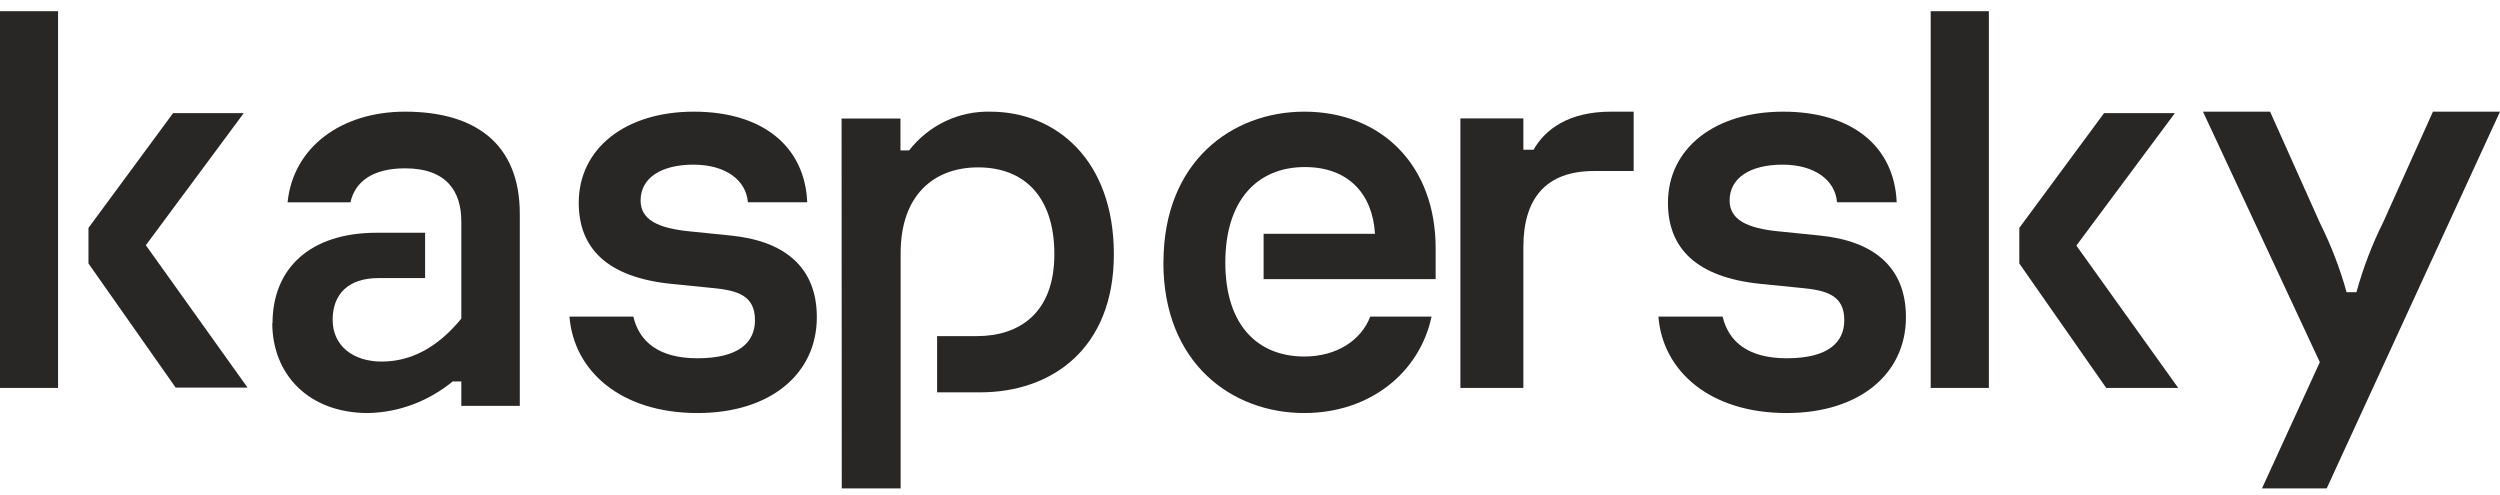
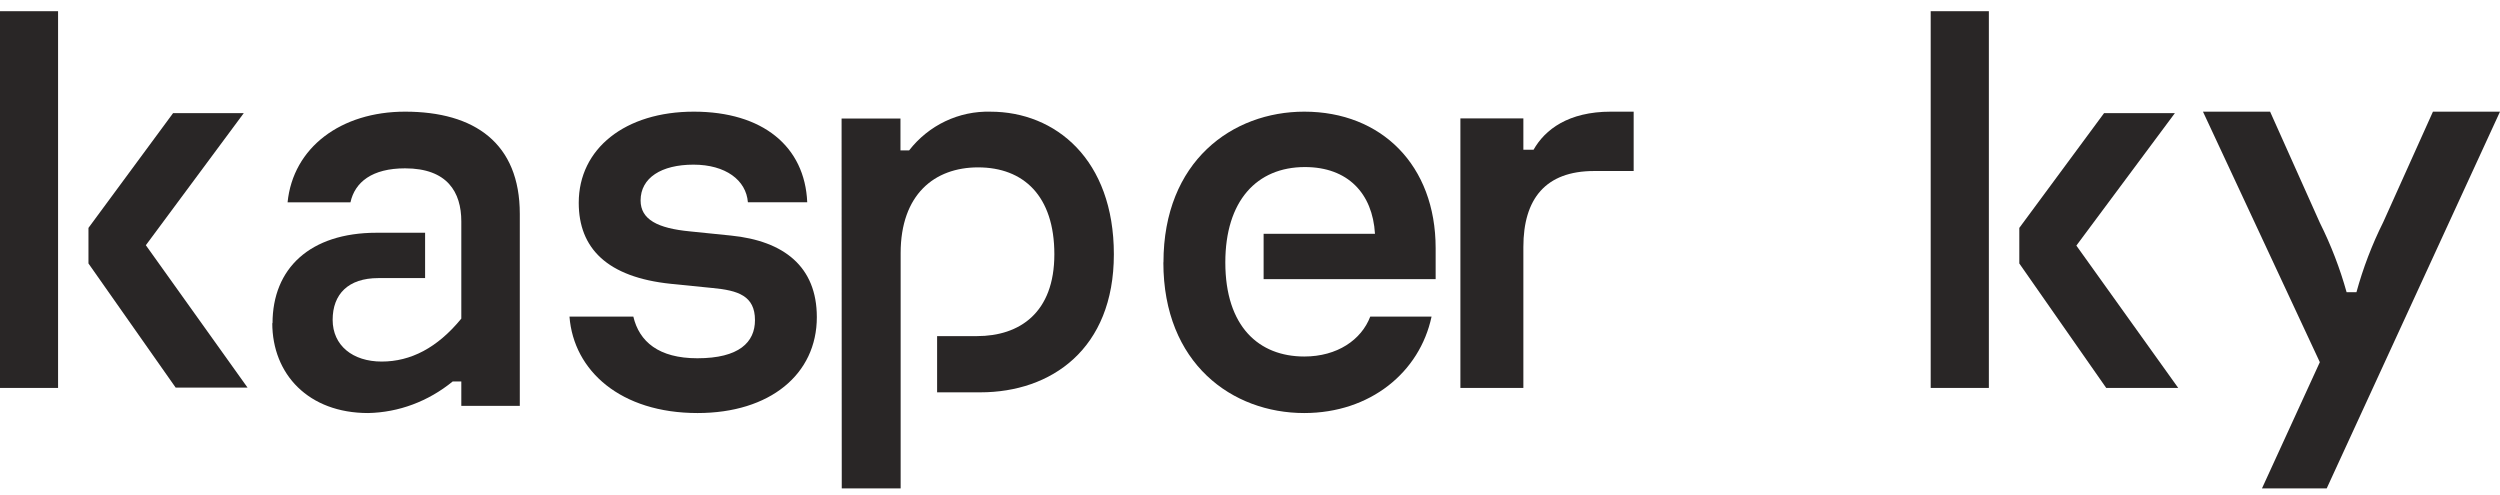
<svg xmlns="http://www.w3.org/2000/svg" width="101" height="20" viewBox="0 0 101 20" fill="none">
  <path d="M0 0.452H2.346V15.672H0V0.452ZM3.574 10.644V9.207L6.992 4.571H9.848L5.892 9.907L10 15.658H7.096L3.574 10.644Z" fill="#292626" />
  <path d="M11.01 13.064C11.01 10.848 12.518 9.403 15.218 9.403H17.174V11.235H15.284C14.068 11.235 13.439 11.885 13.439 12.921C13.439 13.957 14.249 14.607 15.42 14.607C16.591 14.607 17.668 14.055 18.637 12.872V8.945C18.637 7.766 18.074 6.801 16.365 6.801C15.037 6.801 14.339 7.353 14.158 8.175H11.618C11.841 5.956 13.776 4.511 16.365 4.511C19.176 4.511 21 5.787 21 8.641V16.398H18.637V15.41H18.29C17.304 16.216 16.107 16.663 14.871 16.687C12.463 16.687 11 15.121 11 13.049" fill="#292626" />
  <path d="M23 12.791H25.587C25.825 13.8 26.609 14.474 28.174 14.474C29.86 14.474 30.501 13.826 30.501 12.933C30.501 11.947 29.812 11.733 28.79 11.636L27.108 11.467C24.521 11.201 23.381 10.023 23.381 8.193C23.381 6.003 25.257 4.511 28.031 4.511C30.805 4.511 32.516 5.909 32.612 8.171H30.215C30.145 7.278 29.314 6.652 28.017 6.652C26.719 6.652 25.88 7.184 25.88 8.099C25.88 8.868 26.569 9.224 27.874 9.348L29.534 9.517C31.67 9.734 33 10.77 33 12.813C33 15.123 31.102 16.687 28.181 16.687C25.074 16.687 23.176 14.981 23.007 12.791" fill="#292626" />
  <path d="M34 4.788H36.379V6.075H36.729C37.121 5.572 37.621 5.169 38.191 4.898C38.762 4.627 39.386 4.495 40.014 4.512C42.642 4.512 45 6.44 45 10.274C45 14.108 42.463 15.85 39.608 15.85H37.859V13.579H39.468C41.19 13.579 42.596 12.638 42.596 10.274C42.596 7.91 41.347 6.762 39.514 6.762C37.747 6.762 36.386 7.864 36.386 10.228V19.731H34.007L34 4.788Z" fill="#292626" />
  <path d="M47.004 10.601C47.004 6.509 49.789 4.511 52.693 4.511C55.81 4.511 58 6.678 58 10.023V11.276H51.05V9.446H55.549C55.453 7.807 54.446 6.749 52.719 6.749C50.767 6.749 49.503 8.122 49.503 10.601C49.503 13.199 50.863 14.403 52.693 14.403C54.027 14.403 55.001 13.728 55.358 12.791H57.835C57.357 15.041 55.358 16.687 52.689 16.687C49.786 16.687 47 14.692 47 10.601" fill="#292626" />
  <path d="M59 4.782H61.544V6.049H61.956C62.416 5.236 63.359 4.511 65.08 4.511H66V6.909H64.403C62.438 6.909 61.544 8.035 61.544 9.979V15.672H59V4.782Z" fill="#292626" />
-   <path d="M67.004 12.791H69.594C69.832 13.8 70.617 14.474 72.183 14.474C73.871 14.474 74.509 13.826 74.509 12.933C74.509 11.947 73.823 11.733 72.8 11.636L71.112 11.467C68.526 11.201 67.385 10.023 67.385 8.193C67.385 6.003 69.26 4.511 72.04 4.511C74.821 4.511 76.531 5.909 76.626 8.171H74.216C74.142 7.278 73.313 6.652 72.015 6.652C70.716 6.652 69.876 7.184 69.876 8.099C69.876 8.868 70.566 9.224 71.872 9.348L73.533 9.517C75.672 9.734 77 10.77 77 12.813C77 15.123 75.1 16.687 72.18 16.687C69.069 16.687 67.169 14.981 67 12.791" fill="#292626" />
  <path d="M78 0.452H80.35V15.672H78V0.452ZM81.58 10.644V9.207L85.004 4.571H87.865L83.885 9.922L88 15.672H85.091L81.58 10.644Z" fill="#292626" />
  <path d="M93.721 14.632L89 4.511H91.712L93.721 8.998C94.17 9.897 94.533 10.837 94.803 11.806H95.2C95.468 10.829 95.83 9.881 96.282 8.976L98.291 4.511H101L93.999 19.731H91.384L93.721 14.632Z" fill="#292626" />
</svg>